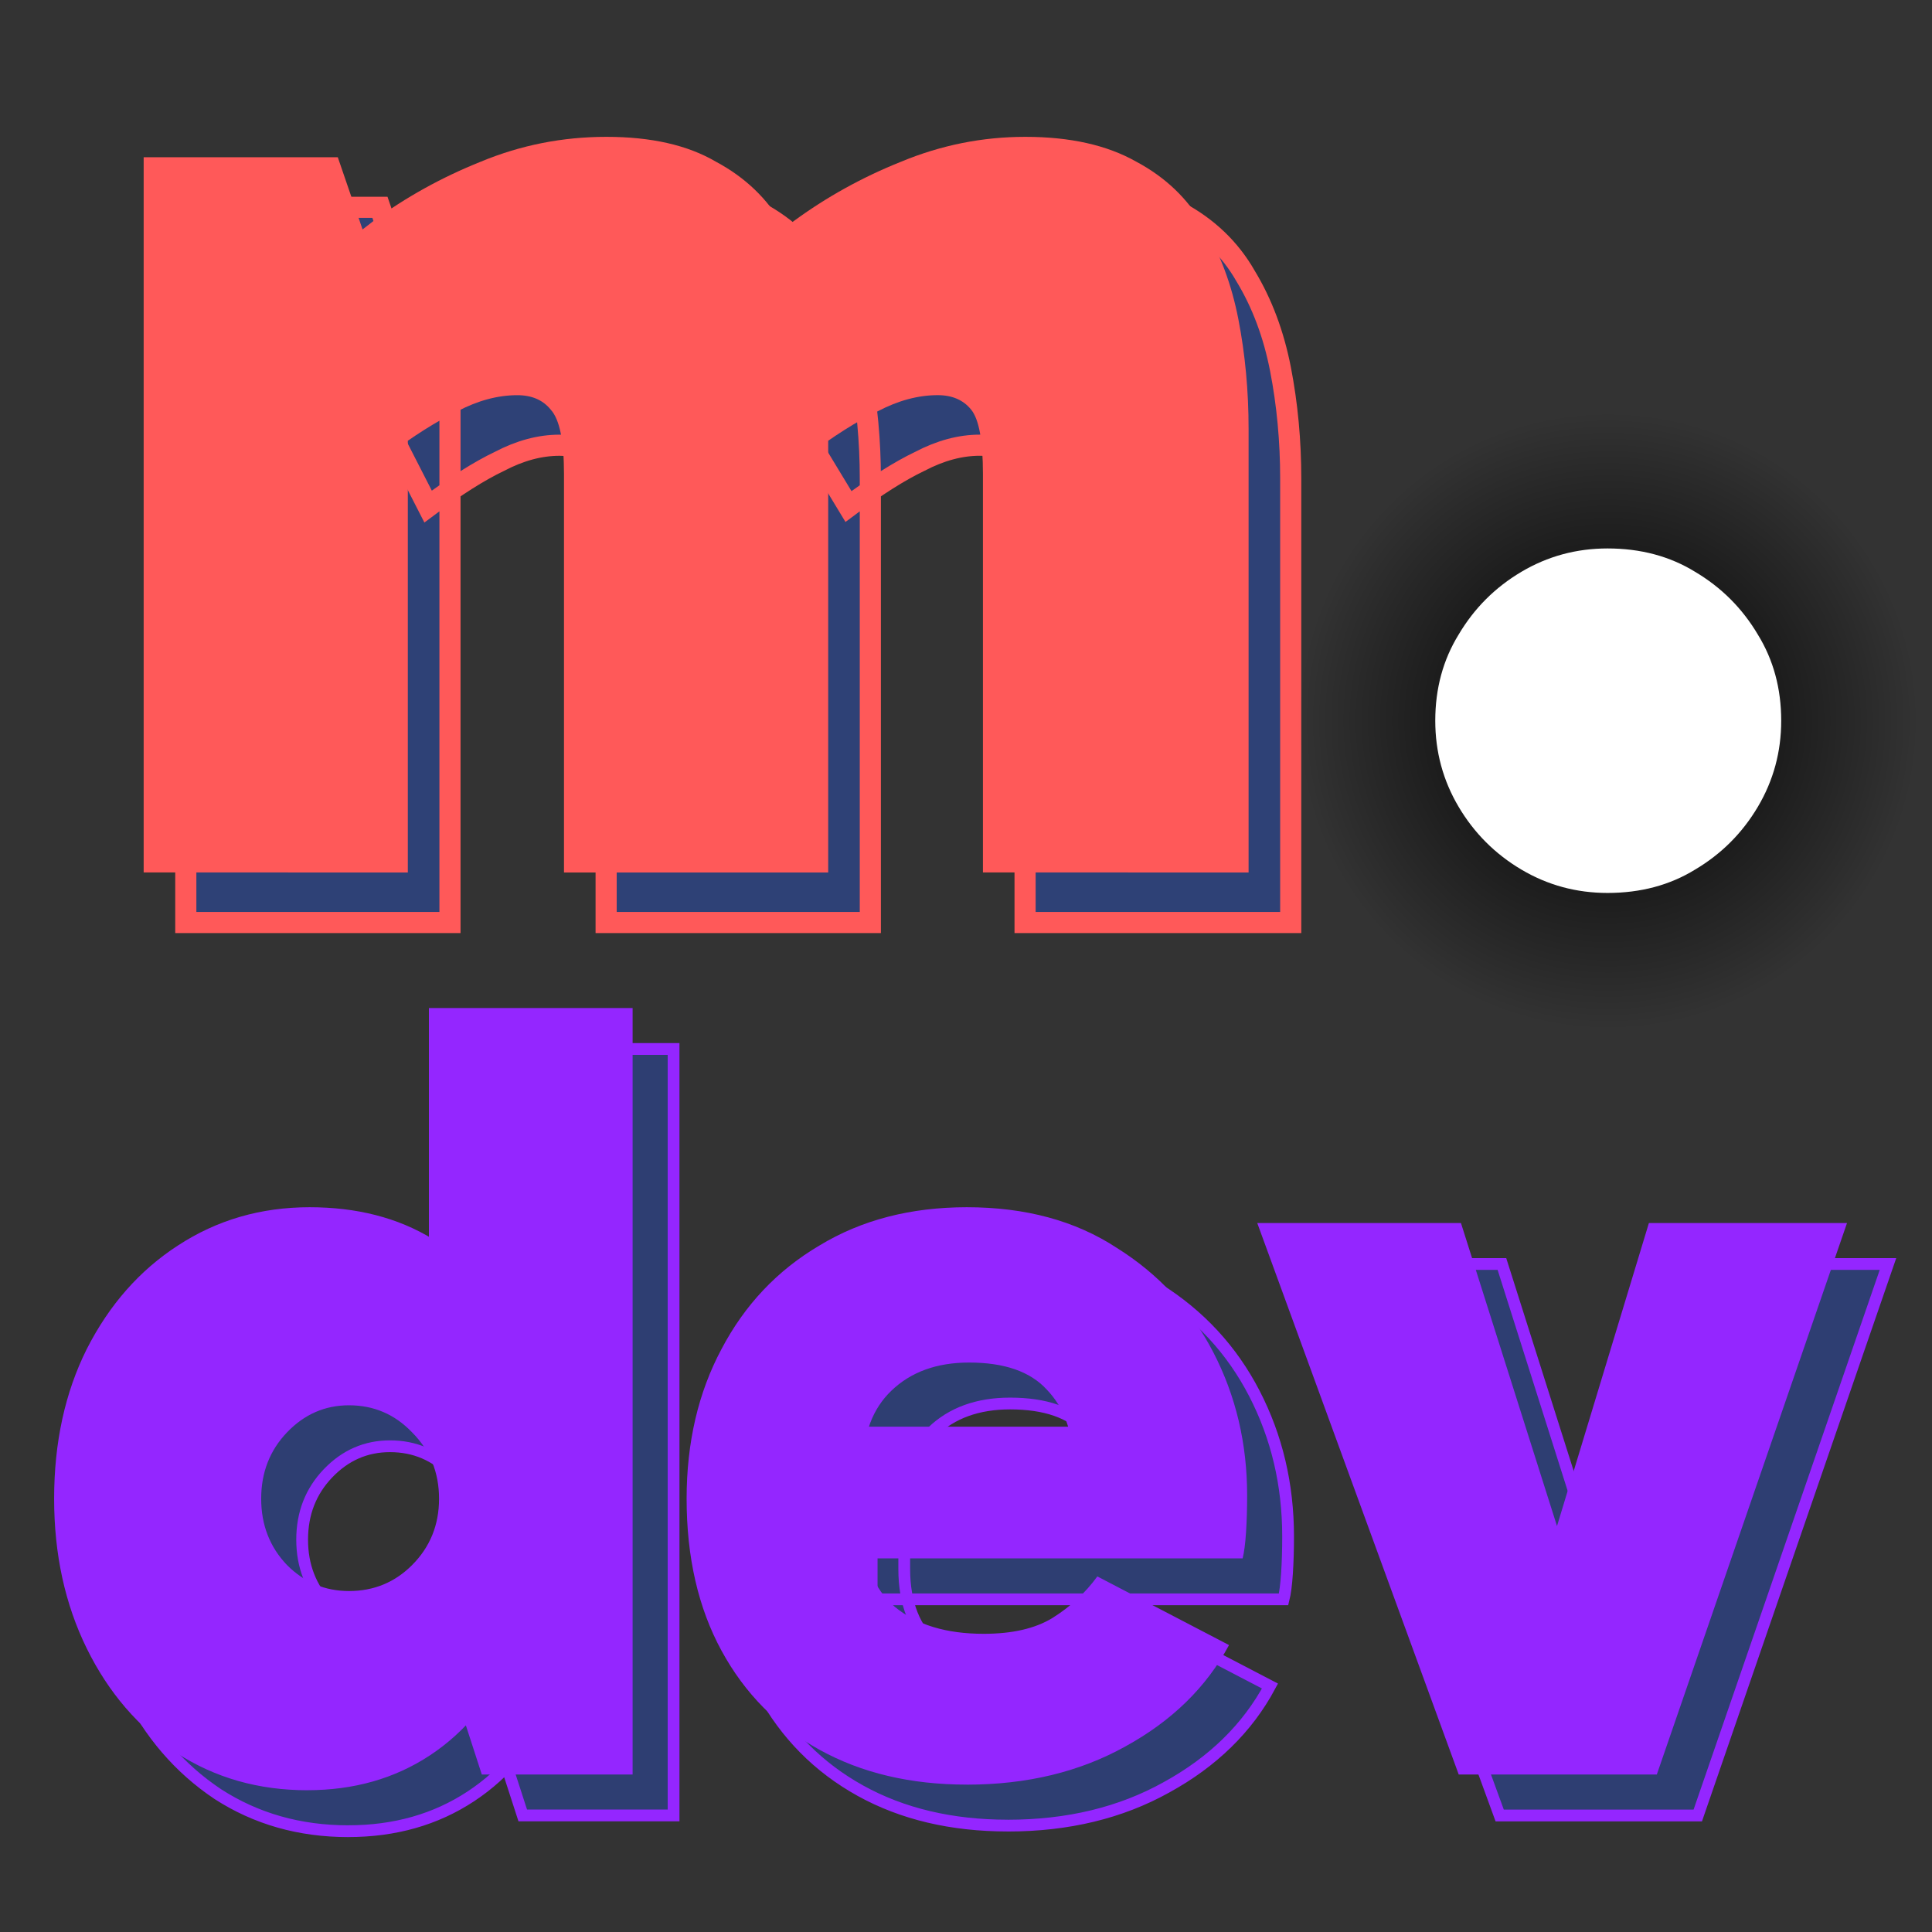
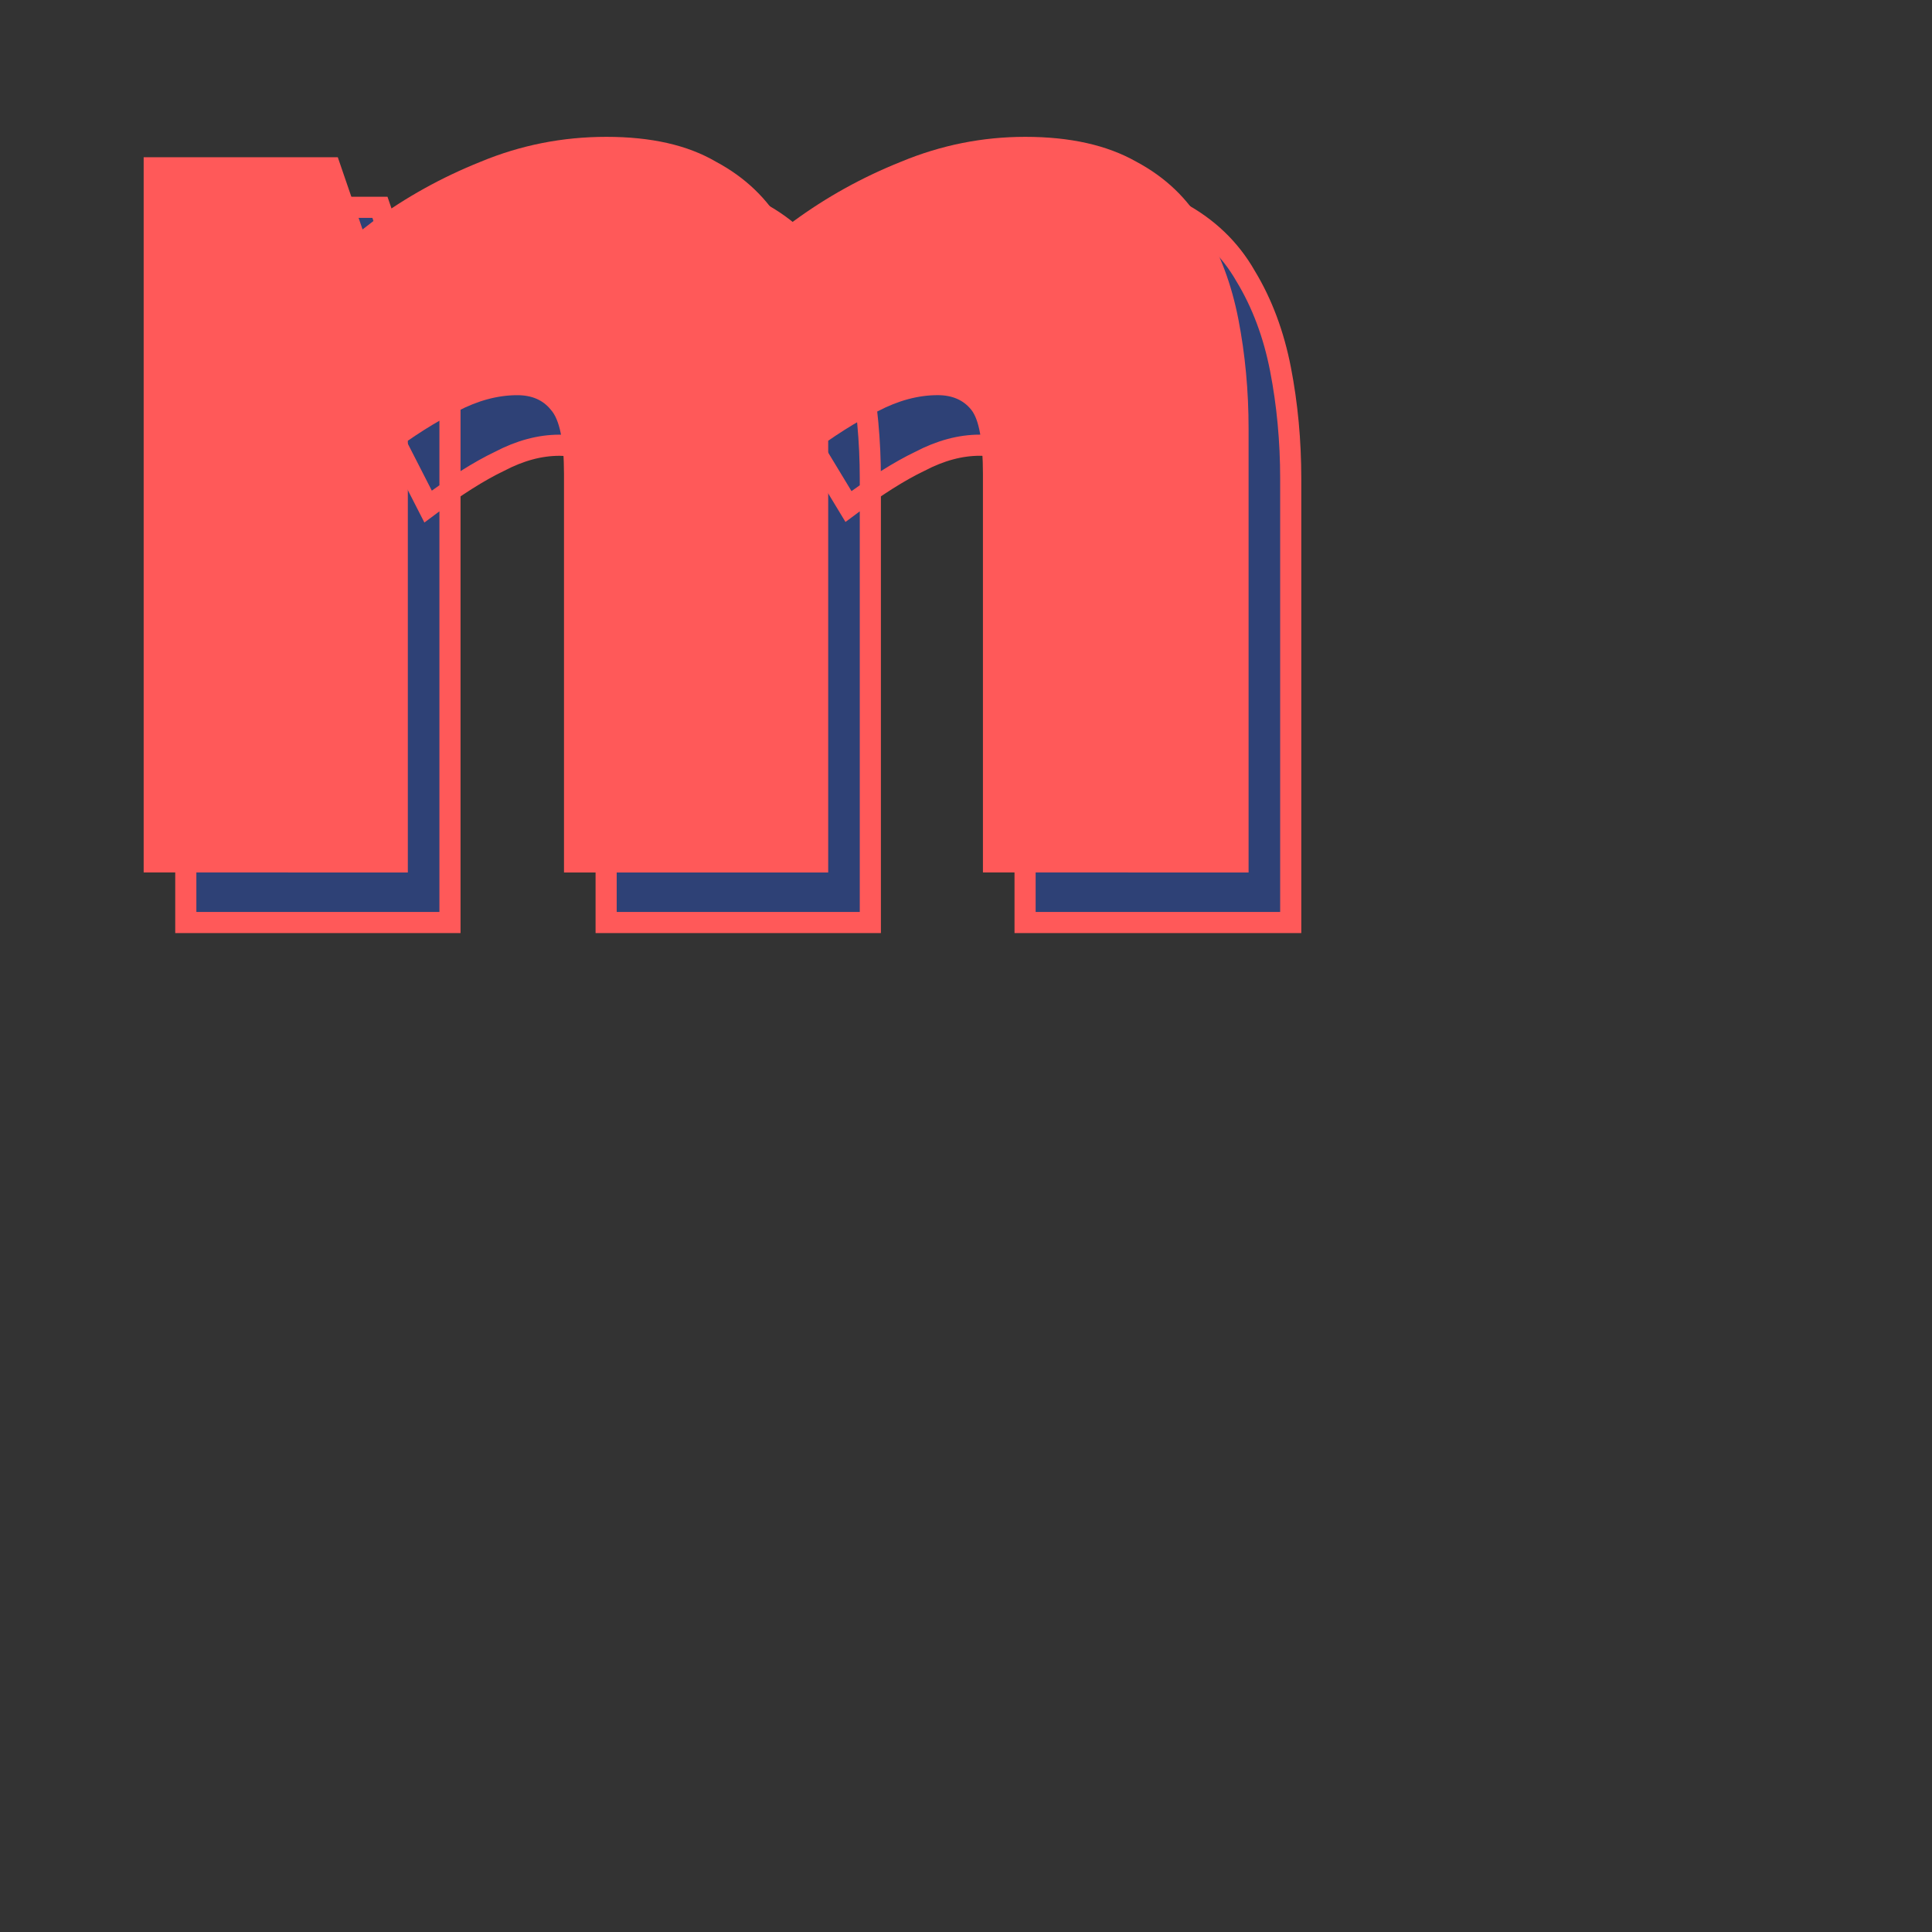
<svg xmlns="http://www.w3.org/2000/svg" xmlns:ns1="http://sodipodi.sourceforge.net/DTD/sodipodi-0.dtd" xmlns:ns2="http://www.inkscape.org/namespaces/inkscape" width="64" height="64" version="1.1" viewBox="0 0 64 64" id="svg7" ns1:docname="moeglichdev_icon.svg" ns2:version="1.3.2 (091e20ef0f, 2023-11-25, custom)">
  <rect x="0" y="0" width="64" height="64" fill="#333333" stroke="none" />
  <ns1:namedview id="namedview7" pagecolor="#ffffff" bordercolor="#000000" borderopacity="0.25" ns2:showpageshadow="2" ns2:pageopacity="0.0" ns2:pagecheckerboard="0" ns2:deskcolor="#d1d1d1" ns2:zoom="5.5625" ns2:cx="23.191011" ns2:cy="17.078652" ns2:window-width="1920" ns2:window-height="1008" ns2:window-x="1920" ns2:window-y="0" ns2:window-maximized="1" ns2:current-layer="svg7" />
  <defs id="defs2">
    <radialGradient id="radialGradient12" cx="53.275" cy="23.874" r="10.286" gradientTransform="matrix(1 0 0 .996 0 .101)" gradientUnits="userSpaceOnUse">
      <stop offset="0" id="stop1" />
      <stop stop-opacity="0" offset="1" id="stop2" />
    </radialGradient>
  </defs>
  <g fill="#ff5959" stroke-linecap="square" aria-label="m.d" id="g7">
    <path d="m6.155 30.559v-23.692h6.431l1.741 5.077-3.336-0.435q1.16-1.305 2.756-2.514 1.644-1.209 3.578-1.982 1.982-0.822 4.158-0.822 2.224 0 3.626 0.822 1.451 0.774 2.224 2.127 0.822 1.354 1.16 3.095 0.338 1.741 0.338 3.626v14.699h-8.752v-13.2q0-1.644-0.435-2.127-0.387-0.484-1.112-0.484-0.967 0-1.982 0.532-1.015 0.484-2.369 1.499l-2.176-4.255h2.901v18.035zm27.802 0v-13.2q0-1.644-0.387-2.127-0.387-0.484-1.112-0.484-0.967 0-1.982 0.532-1.015 0.484-2.369 1.499l-3.191-5.27q1.16-1.305 2.756-2.514 1.644-1.209 3.578-1.982 1.982-0.822 4.11-0.822 2.224 0 3.675 0.822 1.451 0.774 2.224 2.127 0.822 1.354 1.16 3.095 0.338 1.741 0.338 3.626v14.699z" fill="#265fff" fill-opacity=".332" stroke="#fffc59" stroke-width=".7" id="path2" style="stroke:#ff5959;stroke-opacity:1" />
    <path d="m4.759 28.901v-23.692h6.431l1.741 5.077-3.336-0.435q1.16-1.305 2.756-2.514 1.644-1.209 3.578-1.982 1.982-0.822 4.158-0.822 2.224 0 3.626 0.822 1.451 0.774 2.224 2.127 0.822 1.354 1.16 3.095 0.338 1.741 0.338 3.626v14.699h-8.752v-13.2q0-1.644-0.435-2.127-0.387-0.484-1.112-0.484-0.967 0-1.982 0.532-1.015 0.484-2.369 1.499l-2.176-4.255h2.901v18.035zm27.802 0v-13.2q0-1.644-0.387-2.127-0.387-0.484-1.112-0.484-0.967 0-1.982 0.532-1.015 0.484-2.369 1.499l-3.191-5.27q1.16-1.305 2.756-2.514 1.644-1.209 3.578-1.982 1.982-0.822 4.11-0.822 2.224 0 3.675 0.822 1.451 0.774 2.224 2.127 0.822 1.354 1.16 3.095 0.338 1.741 0.338 3.626v14.699z" stroke-width="6.601" id="path3" />
-     <path d="m53.232 34.117q-2.778 0-5.122-1.389-2.344-1.389-3.733-3.733-1.389-2.344-1.389-5.122 0-2.865 1.389-5.122 1.389-2.344 3.733-3.733 2.344-1.389 5.122-1.389 2.951 0 5.208 1.389 2.344 1.389 3.733 3.733 1.389 2.257 1.389 5.122 0 2.778-1.389 5.122-1.389 2.344-3.733 3.733-2.257 1.389-5.208 1.389z" fill="url(#radialGradient12)" stroke-width="11.851" id="path4" />
-     <path d="m53.251 29.58q-1.547 0-2.853-0.774-1.306-0.774-2.079-2.079-0.774-1.306-0.774-2.853 0-1.596 0.774-2.853 0.774-1.306 2.079-2.079 1.306-0.774 2.853-0.774 1.644 0 2.901 0.774 1.306 0.774 2.079 2.079 0.774 1.257 0.774 2.853 0 1.547-0.774 2.853-0.774 1.306-2.079 2.079-1.257 0.774-2.901 0.774z" fill="#fff" stroke-width="6.601" id="path5" />
-     <path d="m11.539 60.661q-2.423 0-4.325-1.23-1.901-1.268-2.983-3.467-1.081-2.2-1.081-4.959 0-2.796 1.081-4.959 1.119-2.2 3.02-3.43 1.939-1.268 4.362-1.268 2.349 0 4.064 1.044 1.752 1.044 2.684 3.206 0.969 2.125 0.969 5.406 0 3.02-1.007 5.182-0.969 2.162-2.722 3.318-1.752 1.156-4.064 1.156zm1.379-6.599q1.23 0 2.088-0.858 0.895-0.895 0.895-2.2t-0.895-2.2q-0.858-0.895-2.088-0.895-1.193 0-2.051 0.895-0.858 0.895-0.858 2.2t0.858 2.2q0.858 0.858 2.051 0.858zm4.399 6.077-1.752-5.406h0.336v-7.121h-0.336v-12.863h6.748v25.39zm16.069 0.336q-2.796 0-4.884-1.156-2.088-1.156-3.244-3.281-1.156-2.125-1.156-5.033 0-2.796 1.156-4.959 1.156-2.2 3.244-3.43 2.088-1.268 4.884-1.268 2.908 0 4.959 1.342 2.088 1.305 3.206 3.467t1.119 4.735q0 0.671-0.037 1.23t-0.112 0.858h-13.646v-4.362h8.351l-0.336 1.119q0-1.454-0.858-2.349-0.82-0.895-2.573-0.895-1.603 0-2.573 0.932-0.932 0.895-0.932 2.461v2.088q0 1.715 1.044 2.61 1.081 0.895 2.945 0.895 1.417 0 2.274-0.522 0.895-0.559 1.491-1.379l4.362 2.274q-1.119 2.088-3.43 3.356-2.274 1.268-5.257 1.268zm29.156-18.604-6.301 18.269h-6.562l-6.674-18.269h6.748l4.325 13.646h-2.237l4.138-13.646z" fill="#2b4599" fill-opacity=".614" stroke="#9426ff" stroke-width=".39" aria-label="dev" id="path6" />
-     <path d="m10.182 59.304q-2.423 0-4.325-1.23-1.901-1.268-2.983-3.467-1.081-2.2-1.081-4.959 0-2.796 1.081-4.959 1.119-2.2 3.02-3.43 1.939-1.268 4.362-1.268 2.349 0 4.064 1.044 1.752 1.044 2.684 3.206 0.969 2.125 0.969 5.406 0 3.02-1.007 5.182-0.969 2.162-2.722 3.318-1.752 1.156-4.064 1.156zm1.379-6.599q1.23 0 2.088-0.858 0.895-0.895 0.895-2.2t-0.895-2.2q-0.858-0.895-2.088-0.895-1.193 0-2.051 0.895-0.858 0.895-0.858 2.2t0.858 2.2q0.858 0.858 2.051 0.858zm4.399 6.077-1.752-5.406h0.336v-7.121h-0.336v-12.863h6.748v25.39zm16.069 0.336q-2.796 0-4.884-1.156-2.088-1.156-3.244-3.281-1.156-2.125-1.156-5.033 0-2.796 1.156-4.959 1.156-2.2 3.244-3.43 2.088-1.268 4.884-1.268 2.908 0 4.959 1.342 2.088 1.305 3.206 3.467 1.119 2.162 1.119 4.735 0 0.671-0.037 1.23t-0.112 0.858h-13.646v-4.362h8.351l-0.336 1.119q0-1.454-0.858-2.349-0.82-0.895-2.573-0.895-1.603 0-2.573 0.932-0.932 0.895-0.932 2.461v2.088q0 1.715 1.044 2.61 1.081 0.895 2.945 0.895 1.417 0 2.274-0.522 0.895-0.559 1.491-1.379l4.362 2.274q-1.119 2.088-3.43 3.356-2.274 1.268-5.257 1.268zm29.156-18.604-6.301 18.269h-6.562l-6.674-18.269h6.748l4.325 13.646h-2.237l4.138-13.646z" fill="#9426ff" stroke-width="5.09" aria-label="dev" id="path7" />
  </g>
</svg>